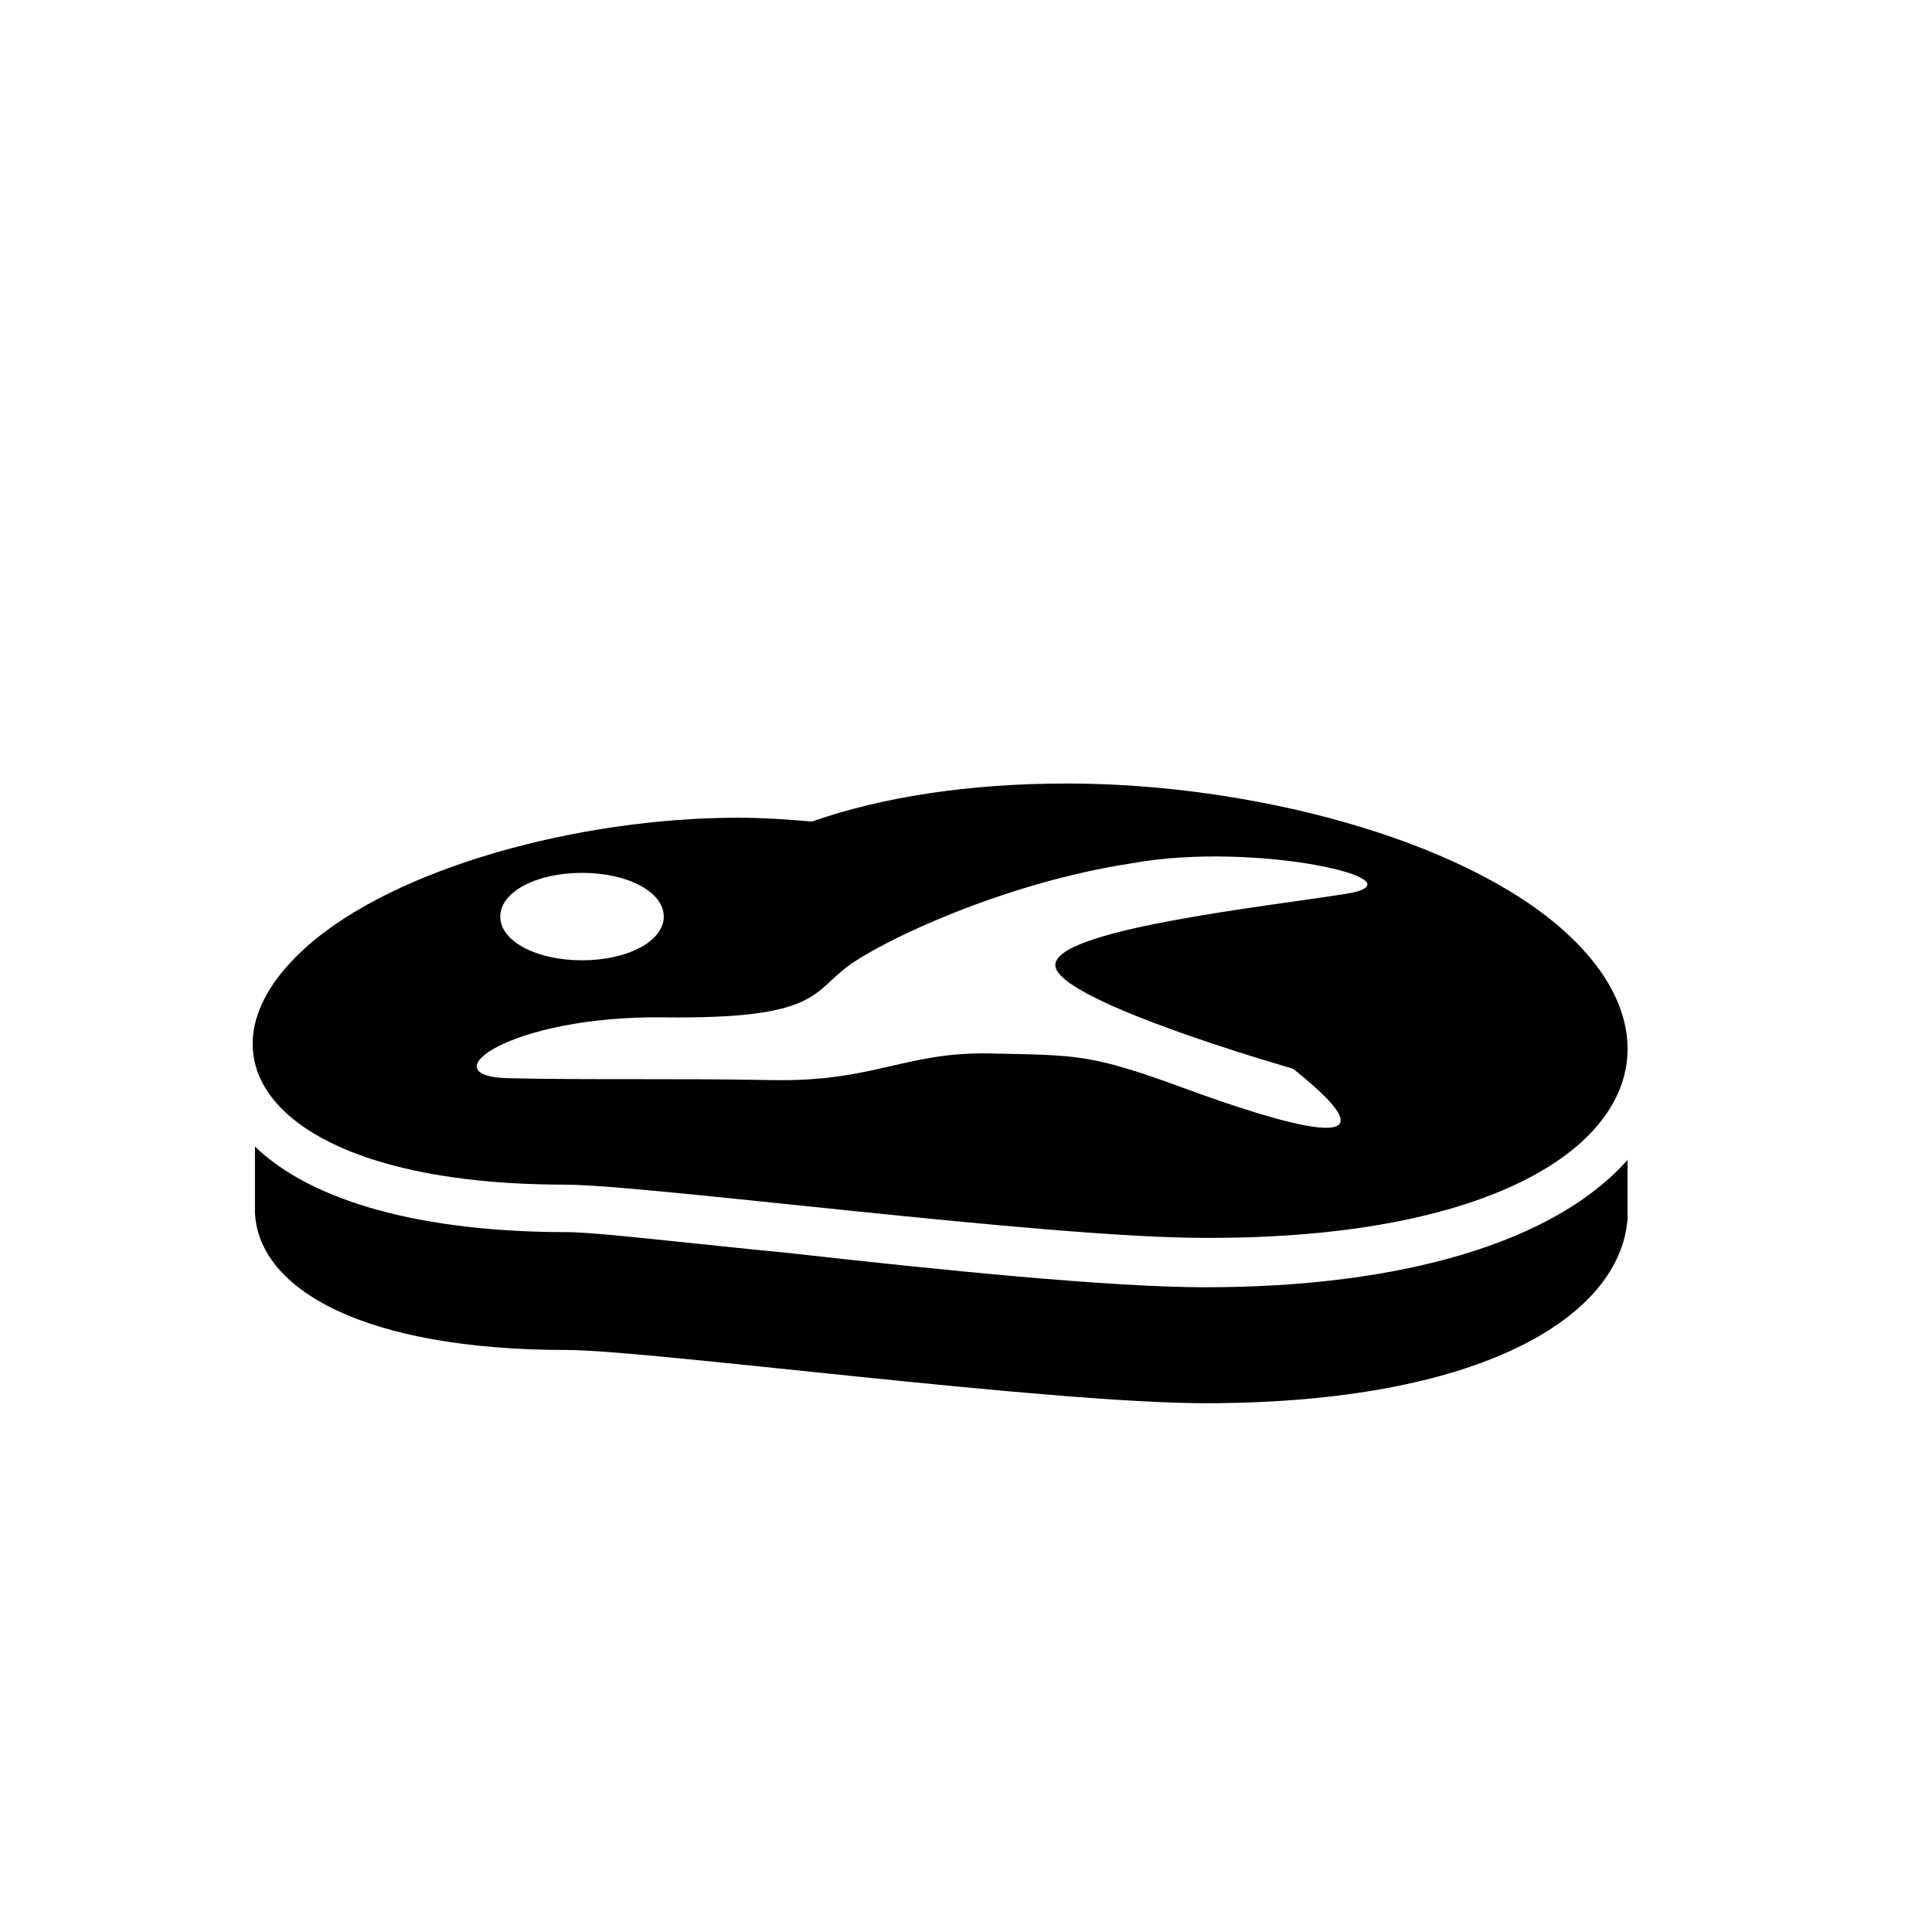
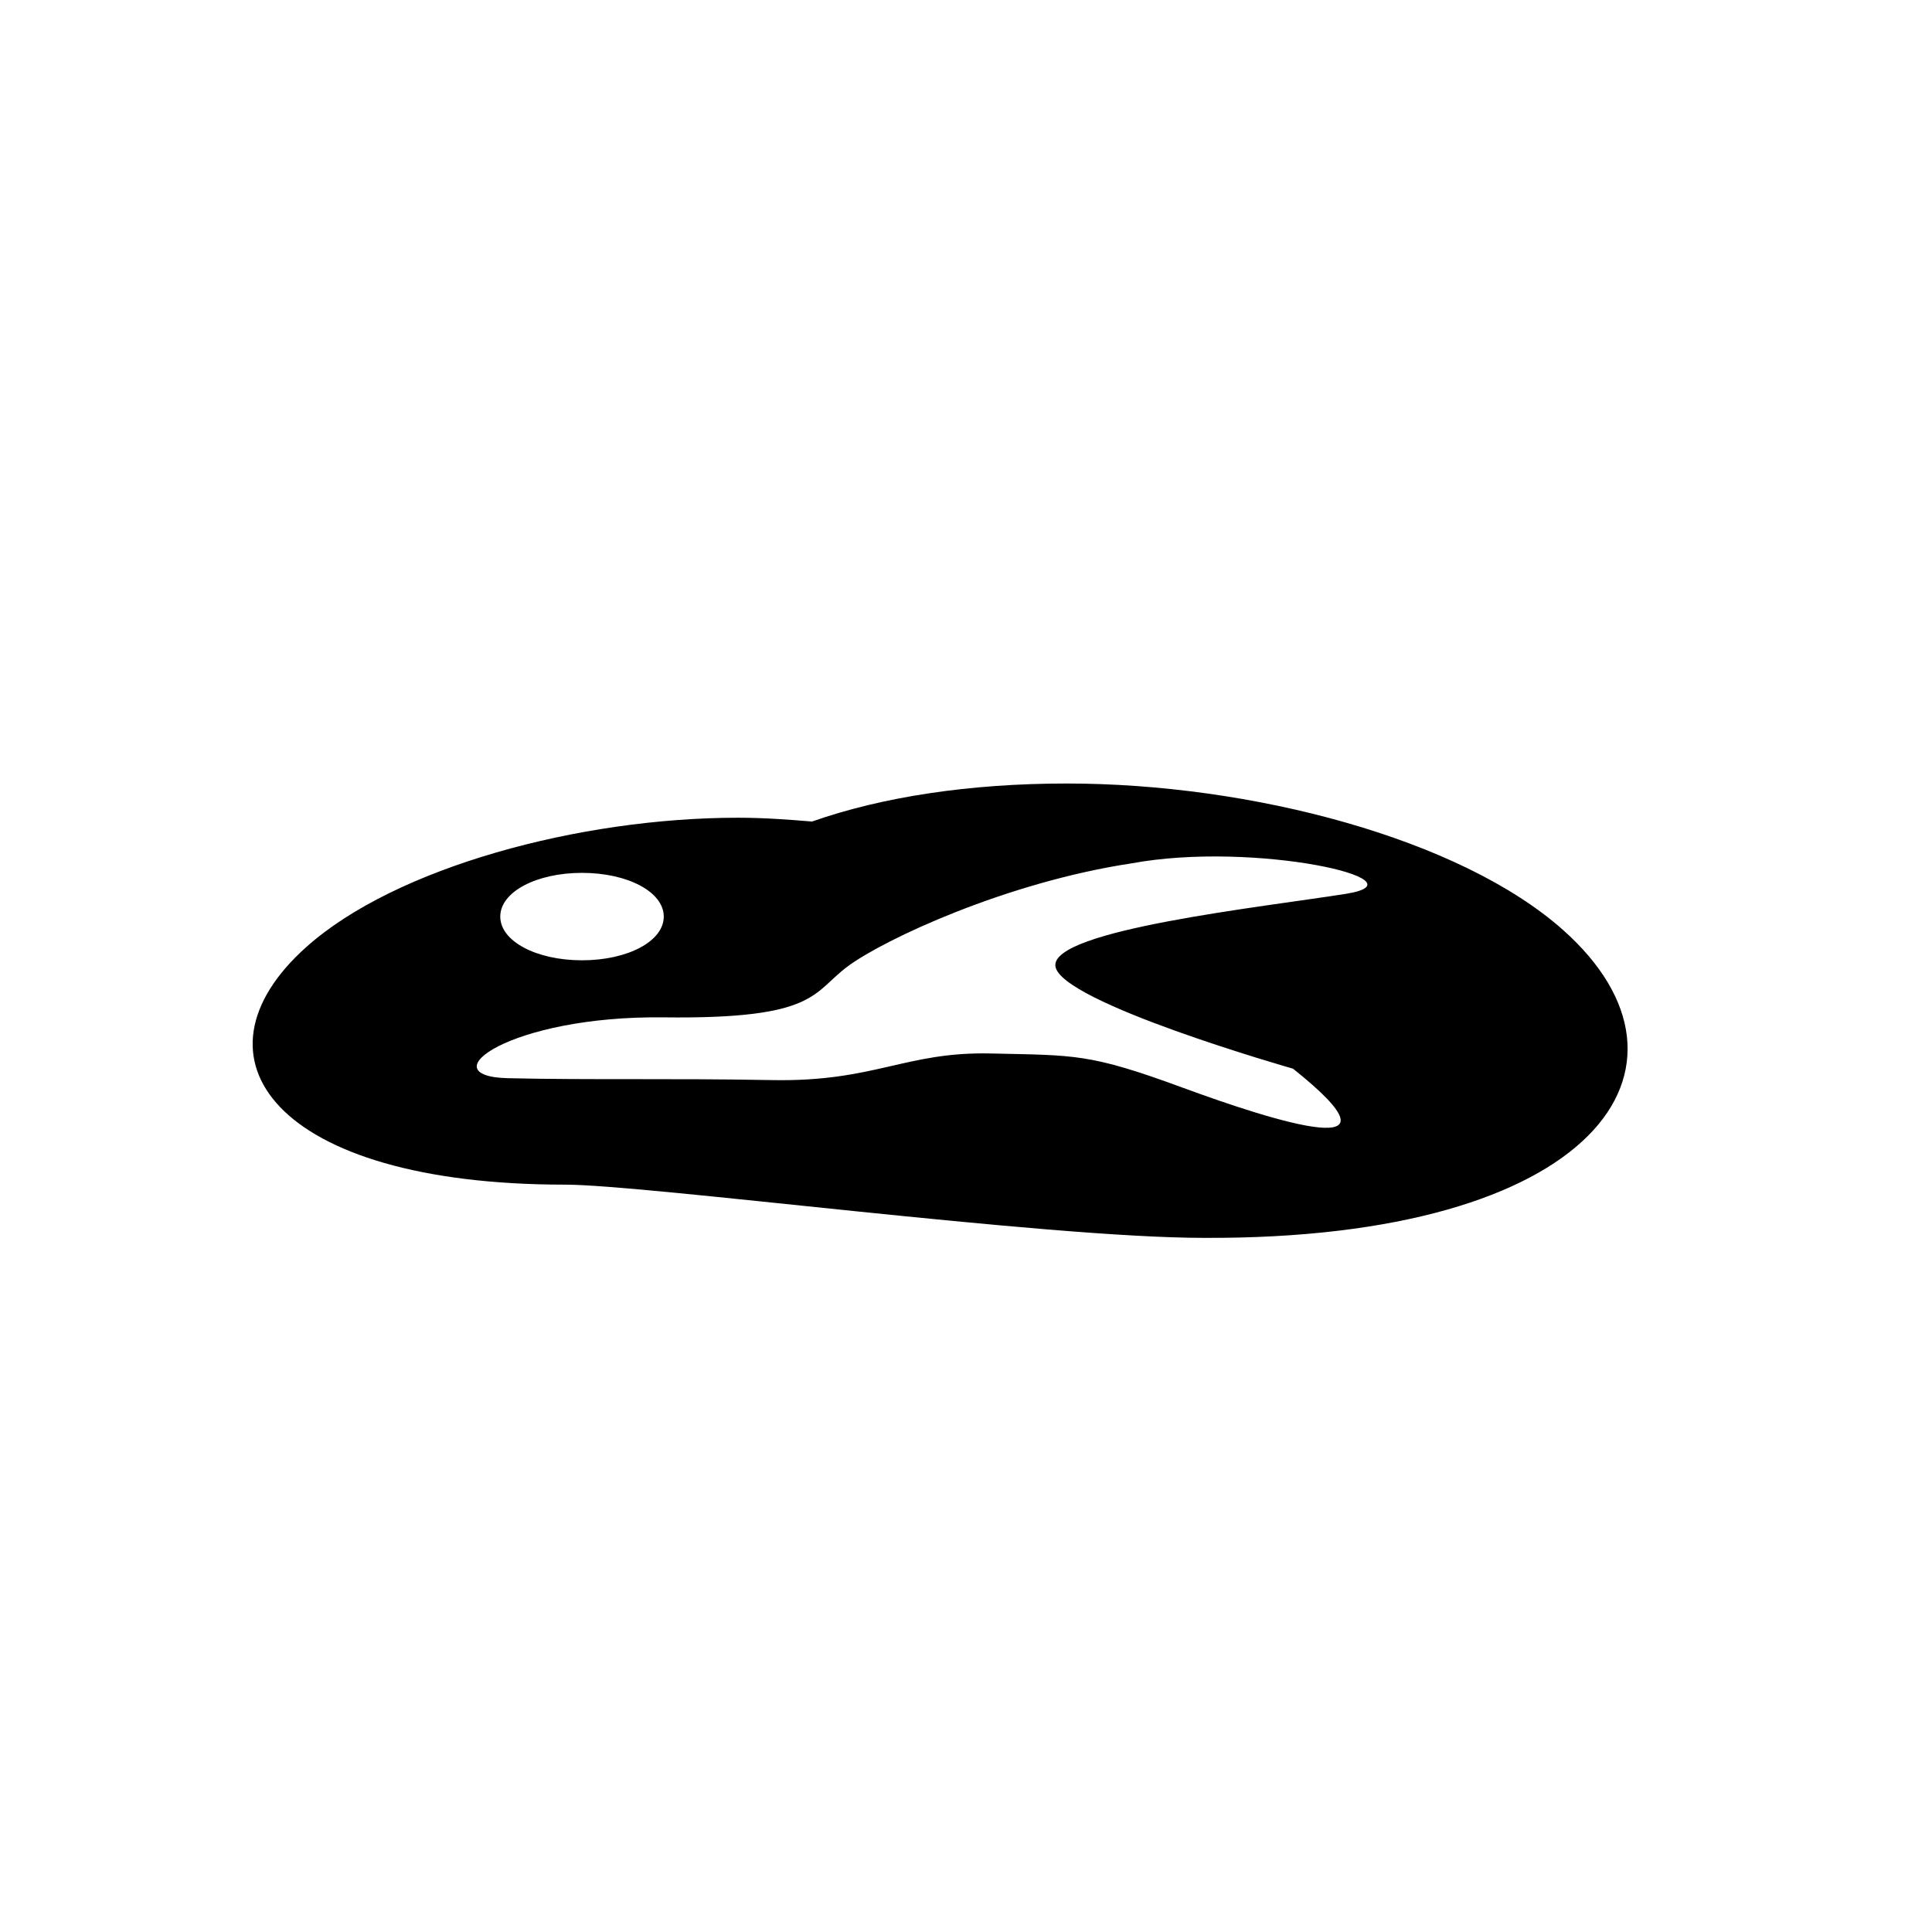
<svg xmlns="http://www.w3.org/2000/svg" fill="#000000" width="800px" height="800px" version="1.1" viewBox="144 144 512 512">
  <g>
-     <path d="m463.48 485.14c-25.191 0-70.031-4.535-110.34-9.07-26.199-2.519-50.883-5.543-58.945-5.543-38.289 0-67.512-8.062-82.625-22.672v17.633c1.008 20.152 28.719 36.273 82.625 36.273 21.664 0 127.46 14.105 169.28 14.105 72.547 0 109.83-22.672 111.85-48.871v-15.617c-19.145 21.672-59.449 33.762-111.85 33.762z" />
    <path d="m558.2 390.43c-27.207-24.184-82.625-38.793-131.5-38.793-25.695 0-48.871 3.527-67.512 10.078-6.047-0.504-12.594-1.008-19.648-1.008-41.816 0-90.688 13.098-114.36 34.258-32.746 29.223-8.566 62.977 68.52 62.977 21.664 0 127.46 14.105 169.28 14.105 103.78 0.504 136.03-45.344 95.219-81.617zm-259.96-15.113c12.09 0 21.664 5.039 21.664 11.586 0 6.551-9.574 11.586-21.664 11.586-12.09 0-21.664-5.039-21.664-11.586 0-6.547 9.57-11.586 21.664-11.586zm202.53 5.543c-22.168 3.527-78.09 9.574-77.082 19.145 1.008 9.574 62.977 27.207 62.977 27.207 32.242 25.695-4.535 14.105-29.223 5.039-24.688-9.07-28.215-8.566-50.883-9.07-22.672-0.504-30.73 7.559-57.938 7.055-27.207-0.504-48.367 0-70.031-0.504-21.16-0.504 0.504-16.625 41.312-16.121 40.809 0.504 39.297-6.551 48.871-13.602 9.574-7.055 41.816-22.168 75.066-27.207 32.746-6.051 78.594 4.531 56.93 8.059z" />
  </g>
</svg>